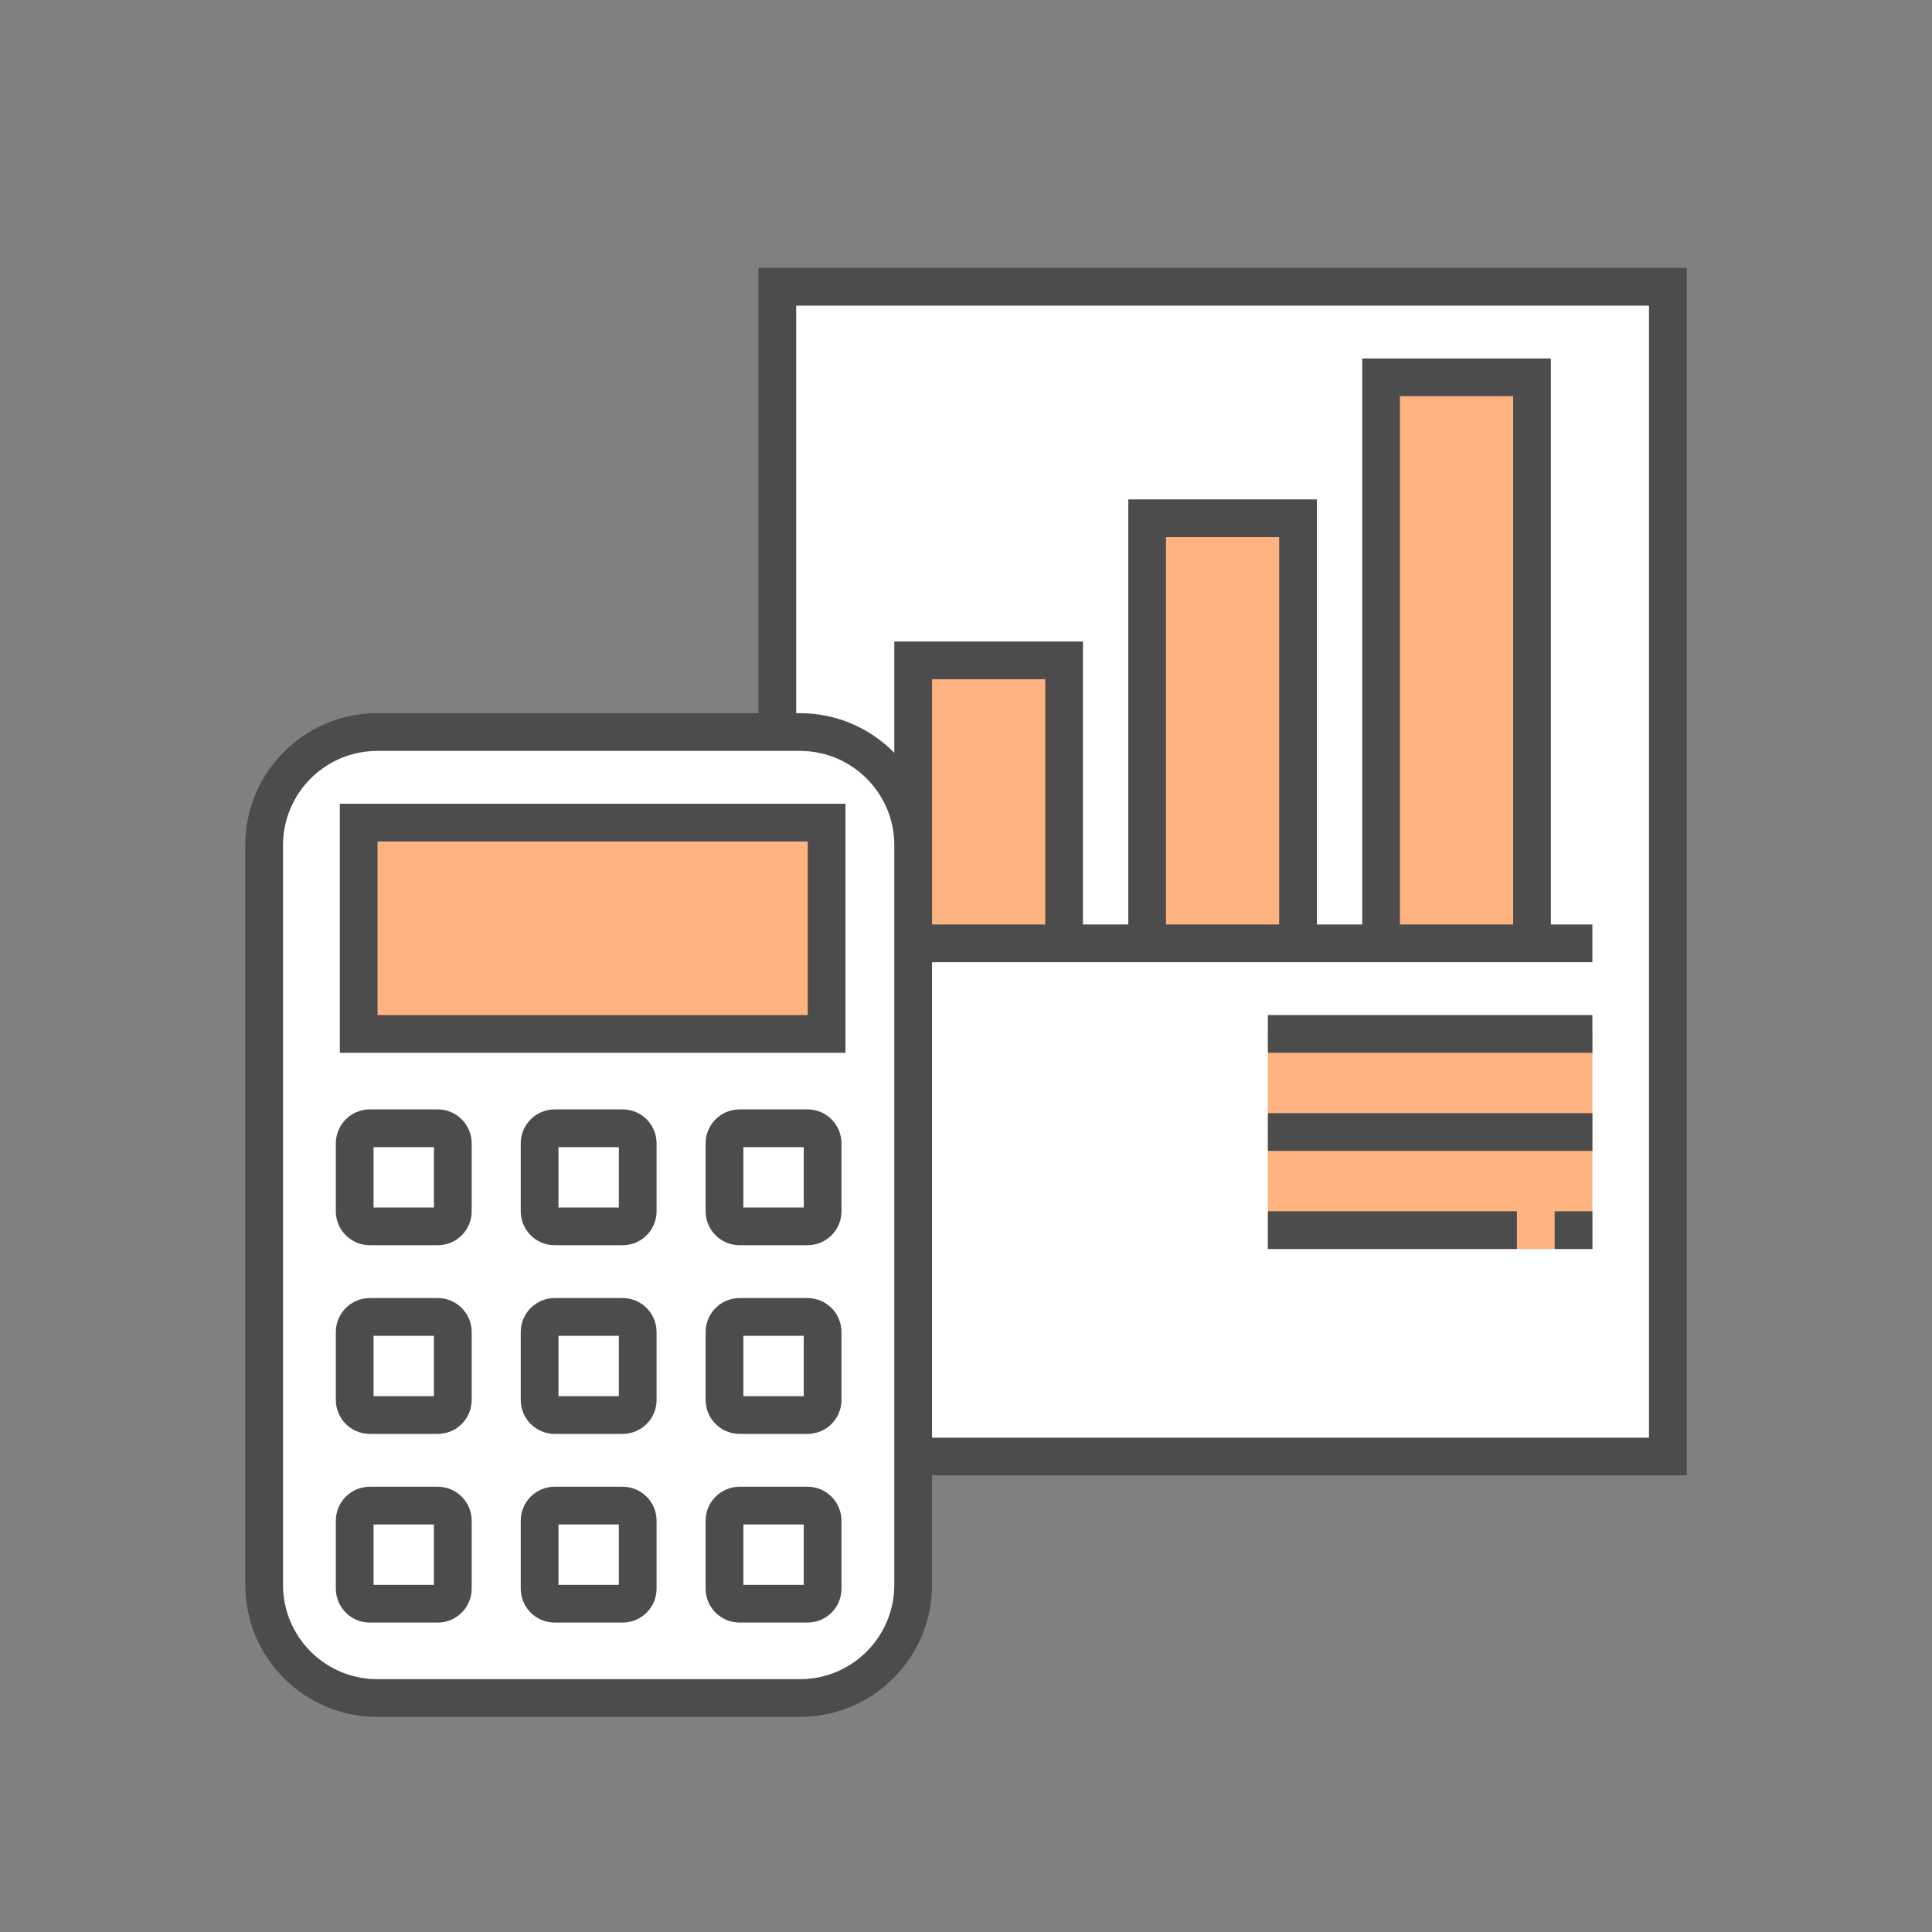
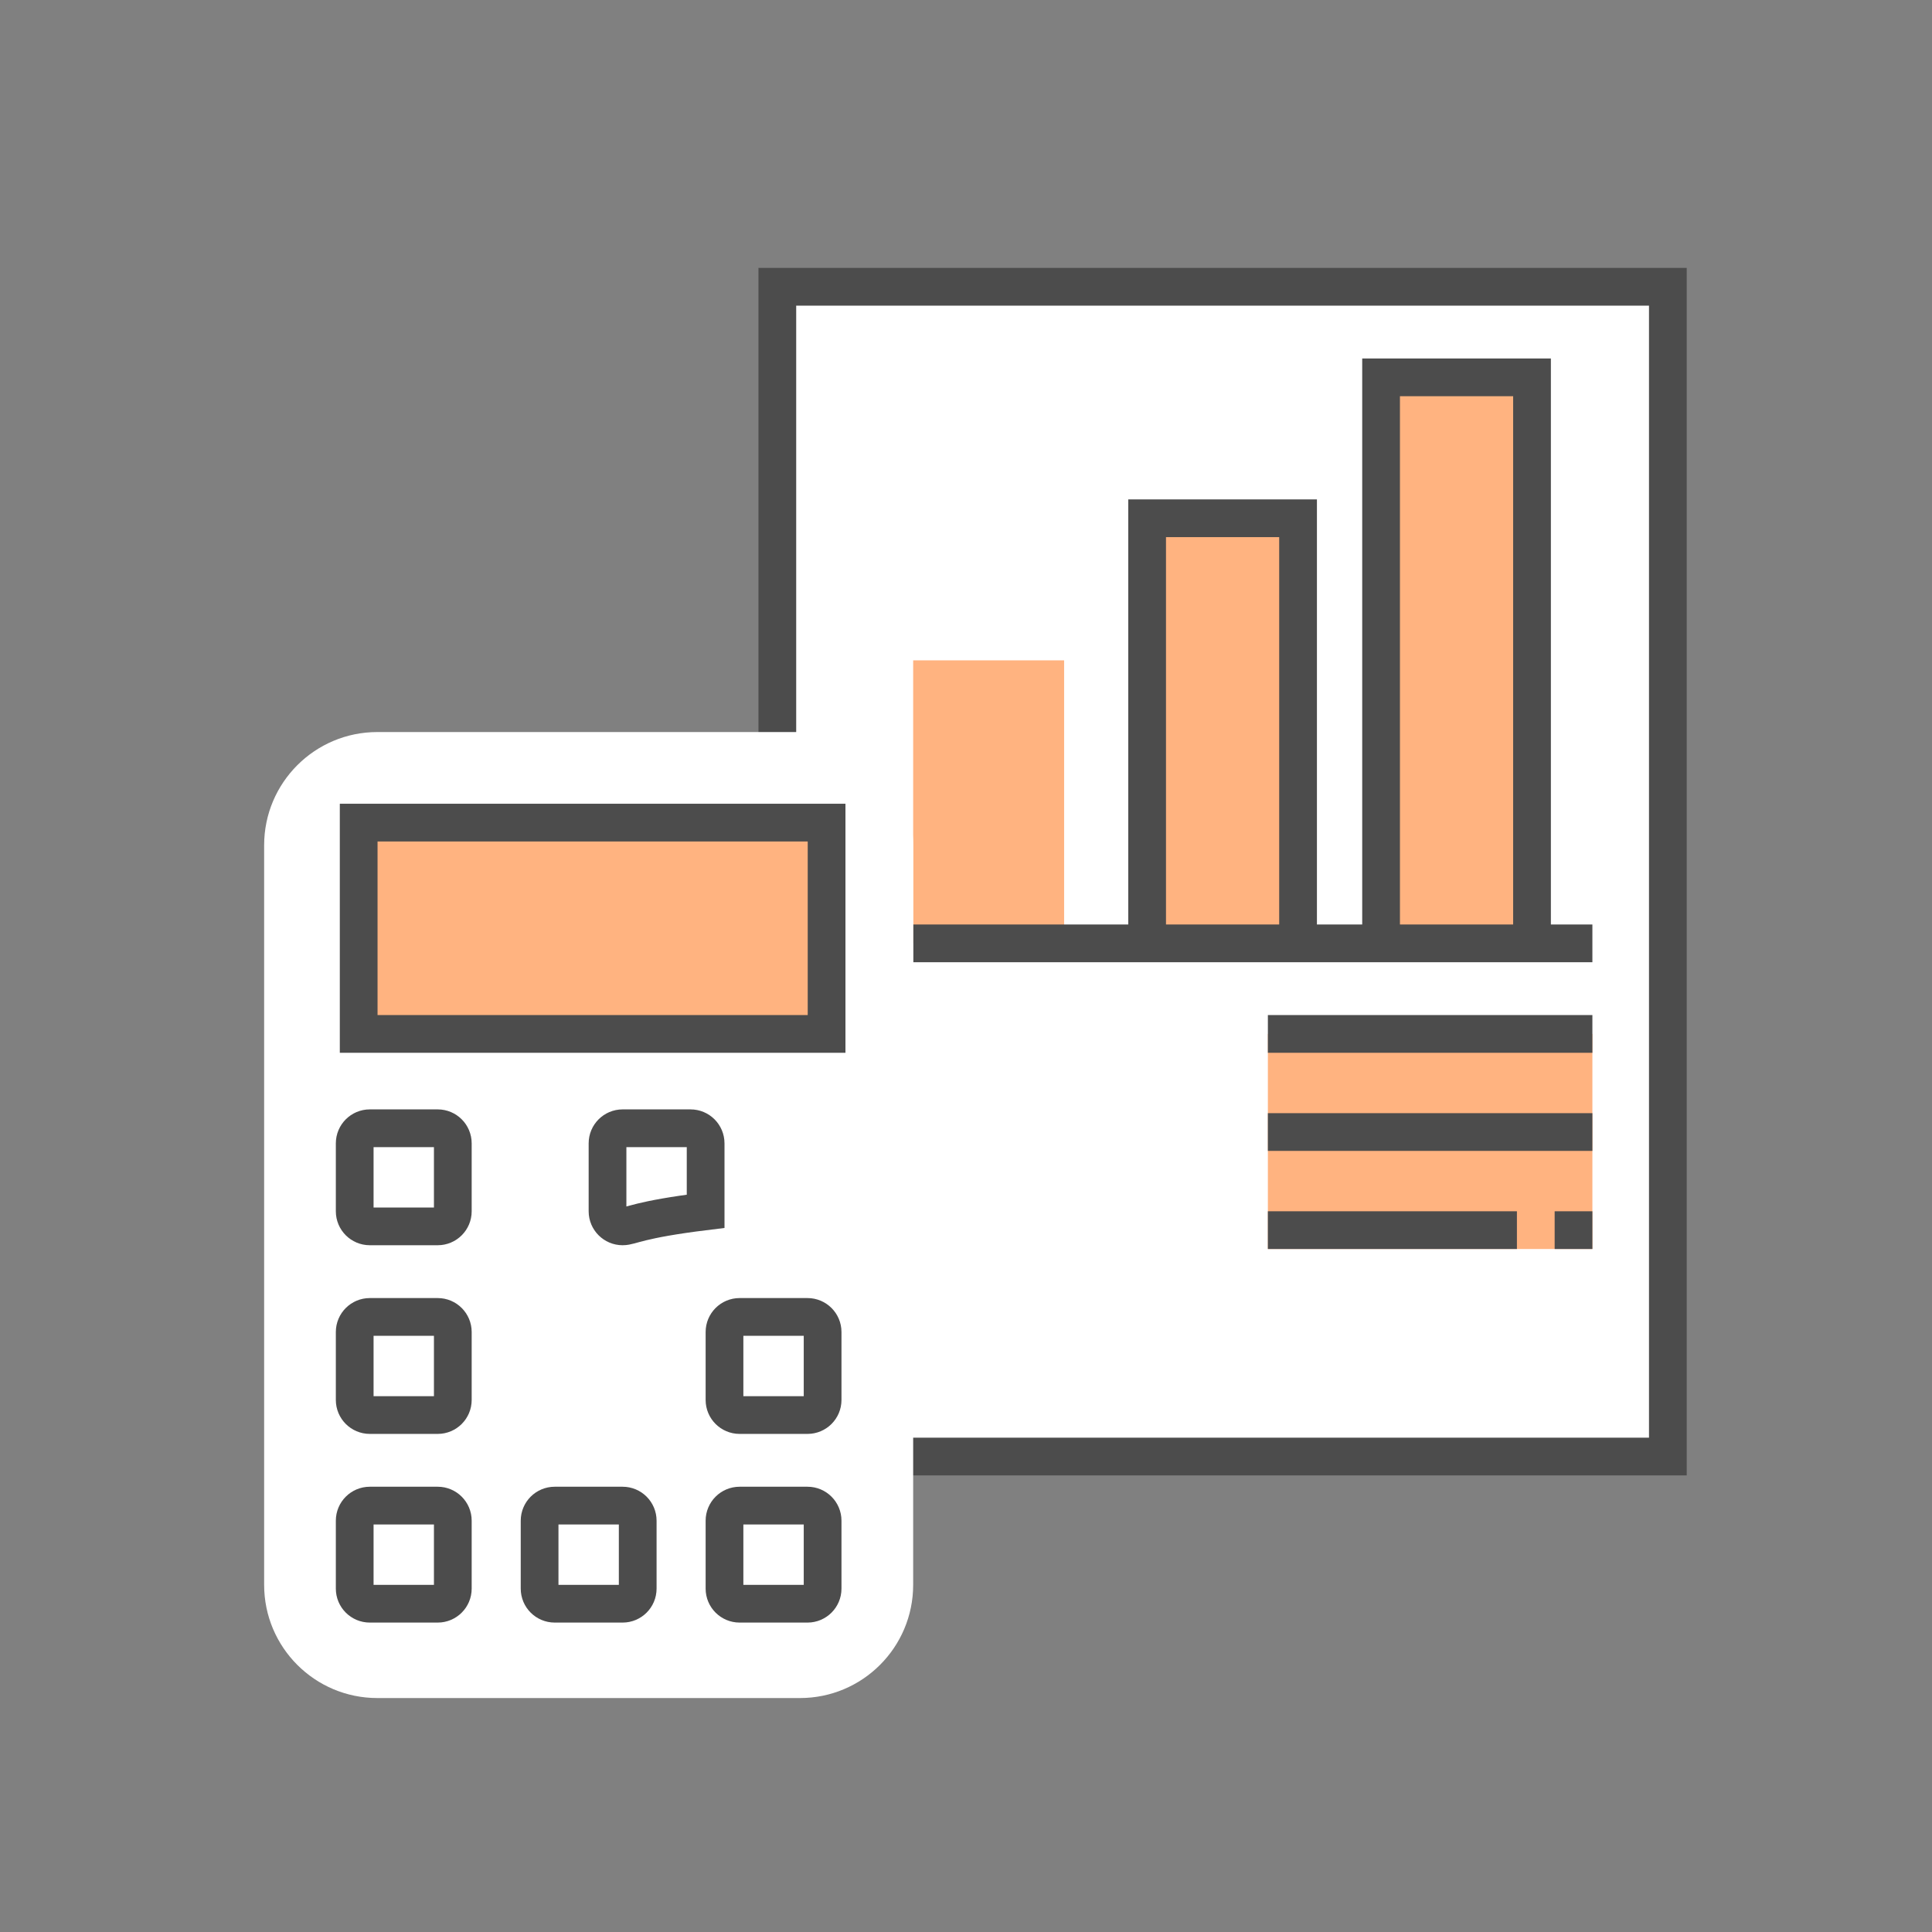
<svg xmlns="http://www.w3.org/2000/svg" version="1.0" x="0px" y="0px" width="256px" height="256px" viewBox="0 0 256 256" enable-background="new 0 0 256 256" xml:space="preserve">
  <rect x="0" y="0" width="256" height="256" fill="#808080" stroke="none" />
  <g id="team_management">
    <rect fill="none" width="256" height="256" />
    <rect x="103" y="38" fill="#FFFFFF" width="118" height="155" />
    <rect x="103" y="38" fill="none" stroke="#4C4C4C" stroke-width="5" stroke-miterlimit="10" width="118" height="155" />
    <rect x="183" y="50" fill="#FFB380" width="20" height="75" />
    <rect x="152" y="68.673" fill="#FFB380" width="20" height="56.327" />
    <rect x="121" y="87.5" fill="#FFB380" width="20" height="37.5" />
    <polyline fill="none" stroke="#4C4C4C" stroke-width="5" stroke-miterlimit="10" points="183,125 183,50 203,50 203,125" />
    <polyline fill="none" stroke="#4C4C4C" stroke-width="5" stroke-miterlimit="10" points="152,125 152,68.673 172,68.673 172,125" />
-     <polyline fill="none" stroke="#4C4C4C" stroke-width="5" stroke-miterlimit="10" points="121,125 121,87.5 141,87.5 141,125" />
    <line fill="none" stroke="#4C4C4C" stroke-width="5" stroke-miterlimit="10" x1="121" y1="125" x2="211" y2="125" />
    <rect x="168" y="137" fill="#FFB380" width="43" height="28.5" />
    <line fill="none" stroke="#4C4C4C" stroke-width="5" stroke-miterlimit="10" x1="168" y1="163" x2="201" y2="163" />
    <line fill="none" stroke="#4C4C4C" stroke-width="5" stroke-miterlimit="10" x1="206" y1="163" x2="211" y2="163" />
    <line fill="none" stroke="#4C4C4C" stroke-width="5" stroke-miterlimit="10" x1="168" y1="137" x2="211" y2="137" />
    <line fill="none" stroke="#4C4C4C" stroke-width="5" stroke-miterlimit="10" x1="168" y1="150" x2="211" y2="150" />
    <path fill="#FFFFFF" d="M106,225H50c-8.284,0-15-6.716-15-15v-98c0-8.284,6.716-15,15-15h56c8.284,0,15,6.716,15,15v98   C121,218.284,114.284,225,106,225z" />
-     <path fill="none" stroke="#4C4C4C" stroke-width="5" stroke-miterlimit="10" d="M106,225H50c-8.284,0-15-6.716-15-15v-98   c0-8.284,6.716-15,15-15h56c8.284,0,15,6.716,15,15v98C121,218.284,114.284,225,106,225z" />
    <rect x="47.527" y="109" fill="#FFB380" width="62" height="28" />
    <rect x="47.527" y="109" fill="none" stroke="#4C4C4C" stroke-width="5" stroke-miterlimit="10" width="62" height="28" />
    <path fill="none" stroke="#4C4C4C" stroke-width="5" stroke-miterlimit="10" d="M58,212.5h-9c-1.105,0-2-0.895-2-2v-9   c0-1.105,0.895-2,2-2h9c1.105,0,2,0.895,2,2v9C60,211.605,59.105,212.5,58,212.5z" />
    <path fill="none" stroke="#4C4C4C" stroke-width="5" stroke-miterlimit="10" d="M82.5,212.5h-9c-1.105,0-2-0.895-2-2v-9   c0-1.105,0.895-2,2-2h9c1.105,0,2,0.895,2,2v9C84.5,211.605,83.605,212.5,82.5,212.5z" />
    <path fill="none" stroke="#4C4C4C" stroke-width="5" stroke-miterlimit="10" d="M107,212.5h-9c-1.105,0-2-0.895-2-2v-9   c0-1.105,0.895-2,2-2h9c1.105,0,2,0.895,2,2v9C109,211.605,108.105,212.5,107,212.5z" />
    <path fill="none" stroke="#4C4C4C" stroke-width="5" stroke-miterlimit="10" d="M58,187.5h-9c-1.105,0-2-0.895-2-2v-9   c0-1.105,0.895-2,2-2h9c1.105,0,2,0.895,2,2v9C60,186.605,59.105,187.5,58,187.5z" />
-     <path fill="none" stroke="#4C4C4C" stroke-width="5" stroke-miterlimit="10" d="M82.5,187.5h-9c-1.105,0-2-0.895-2-2v-9   c0-1.105,0.895-2,2-2h9c1.105,0,2,0.895,2,2v9C84.5,186.605,83.605,187.5,82.5,187.5z" />
    <path fill="none" stroke="#4C4C4C" stroke-width="5" stroke-miterlimit="10" d="M107,187.5h-9c-1.105,0-2-0.895-2-2v-9   c0-1.105,0.895-2,2-2h9c1.105,0,2,0.895,2,2v9C109,186.605,108.105,187.5,107,187.5z" />
    <path fill="none" stroke="#4C4C4C" stroke-width="5" stroke-miterlimit="10" d="M58,162.5h-9c-1.105,0-2-0.895-2-2v-9   c0-1.105,0.895-2,2-2h9c1.105,0,2,0.895,2,2v9C60,161.605,59.105,162.5,58,162.5z" />
-     <path fill="none" stroke="#4C4C4C" stroke-width="5" stroke-miterlimit="10" d="M82.5,162.5h-9c-1.105,0-2-0.895-2-2v-9   c0-1.105,0.895-2,2-2h9c1.105,0,2,0.895,2,2v9C84.5,161.605,83.605,162.5,82.5,162.5z" />
-     <path fill="none" stroke="#4C4C4C" stroke-width="5" stroke-miterlimit="10" d="M107,162.5h-9c-1.105,0-2-0.895-2-2v-9   c0-1.105,0.895-2,2-2h9c1.105,0,2,0.895,2,2v9C109,161.605,108.105,162.5,107,162.5z" />
+     <path fill="none" stroke="#4C4C4C" stroke-width="5" stroke-miterlimit="10" d="M82.5,162.5c-1.105,0-2-0.895-2-2v-9   c0-1.105,0.895-2,2-2h9c1.105,0,2,0.895,2,2v9C84.5,161.605,83.605,162.5,82.5,162.5z" />
  </g>
</svg>